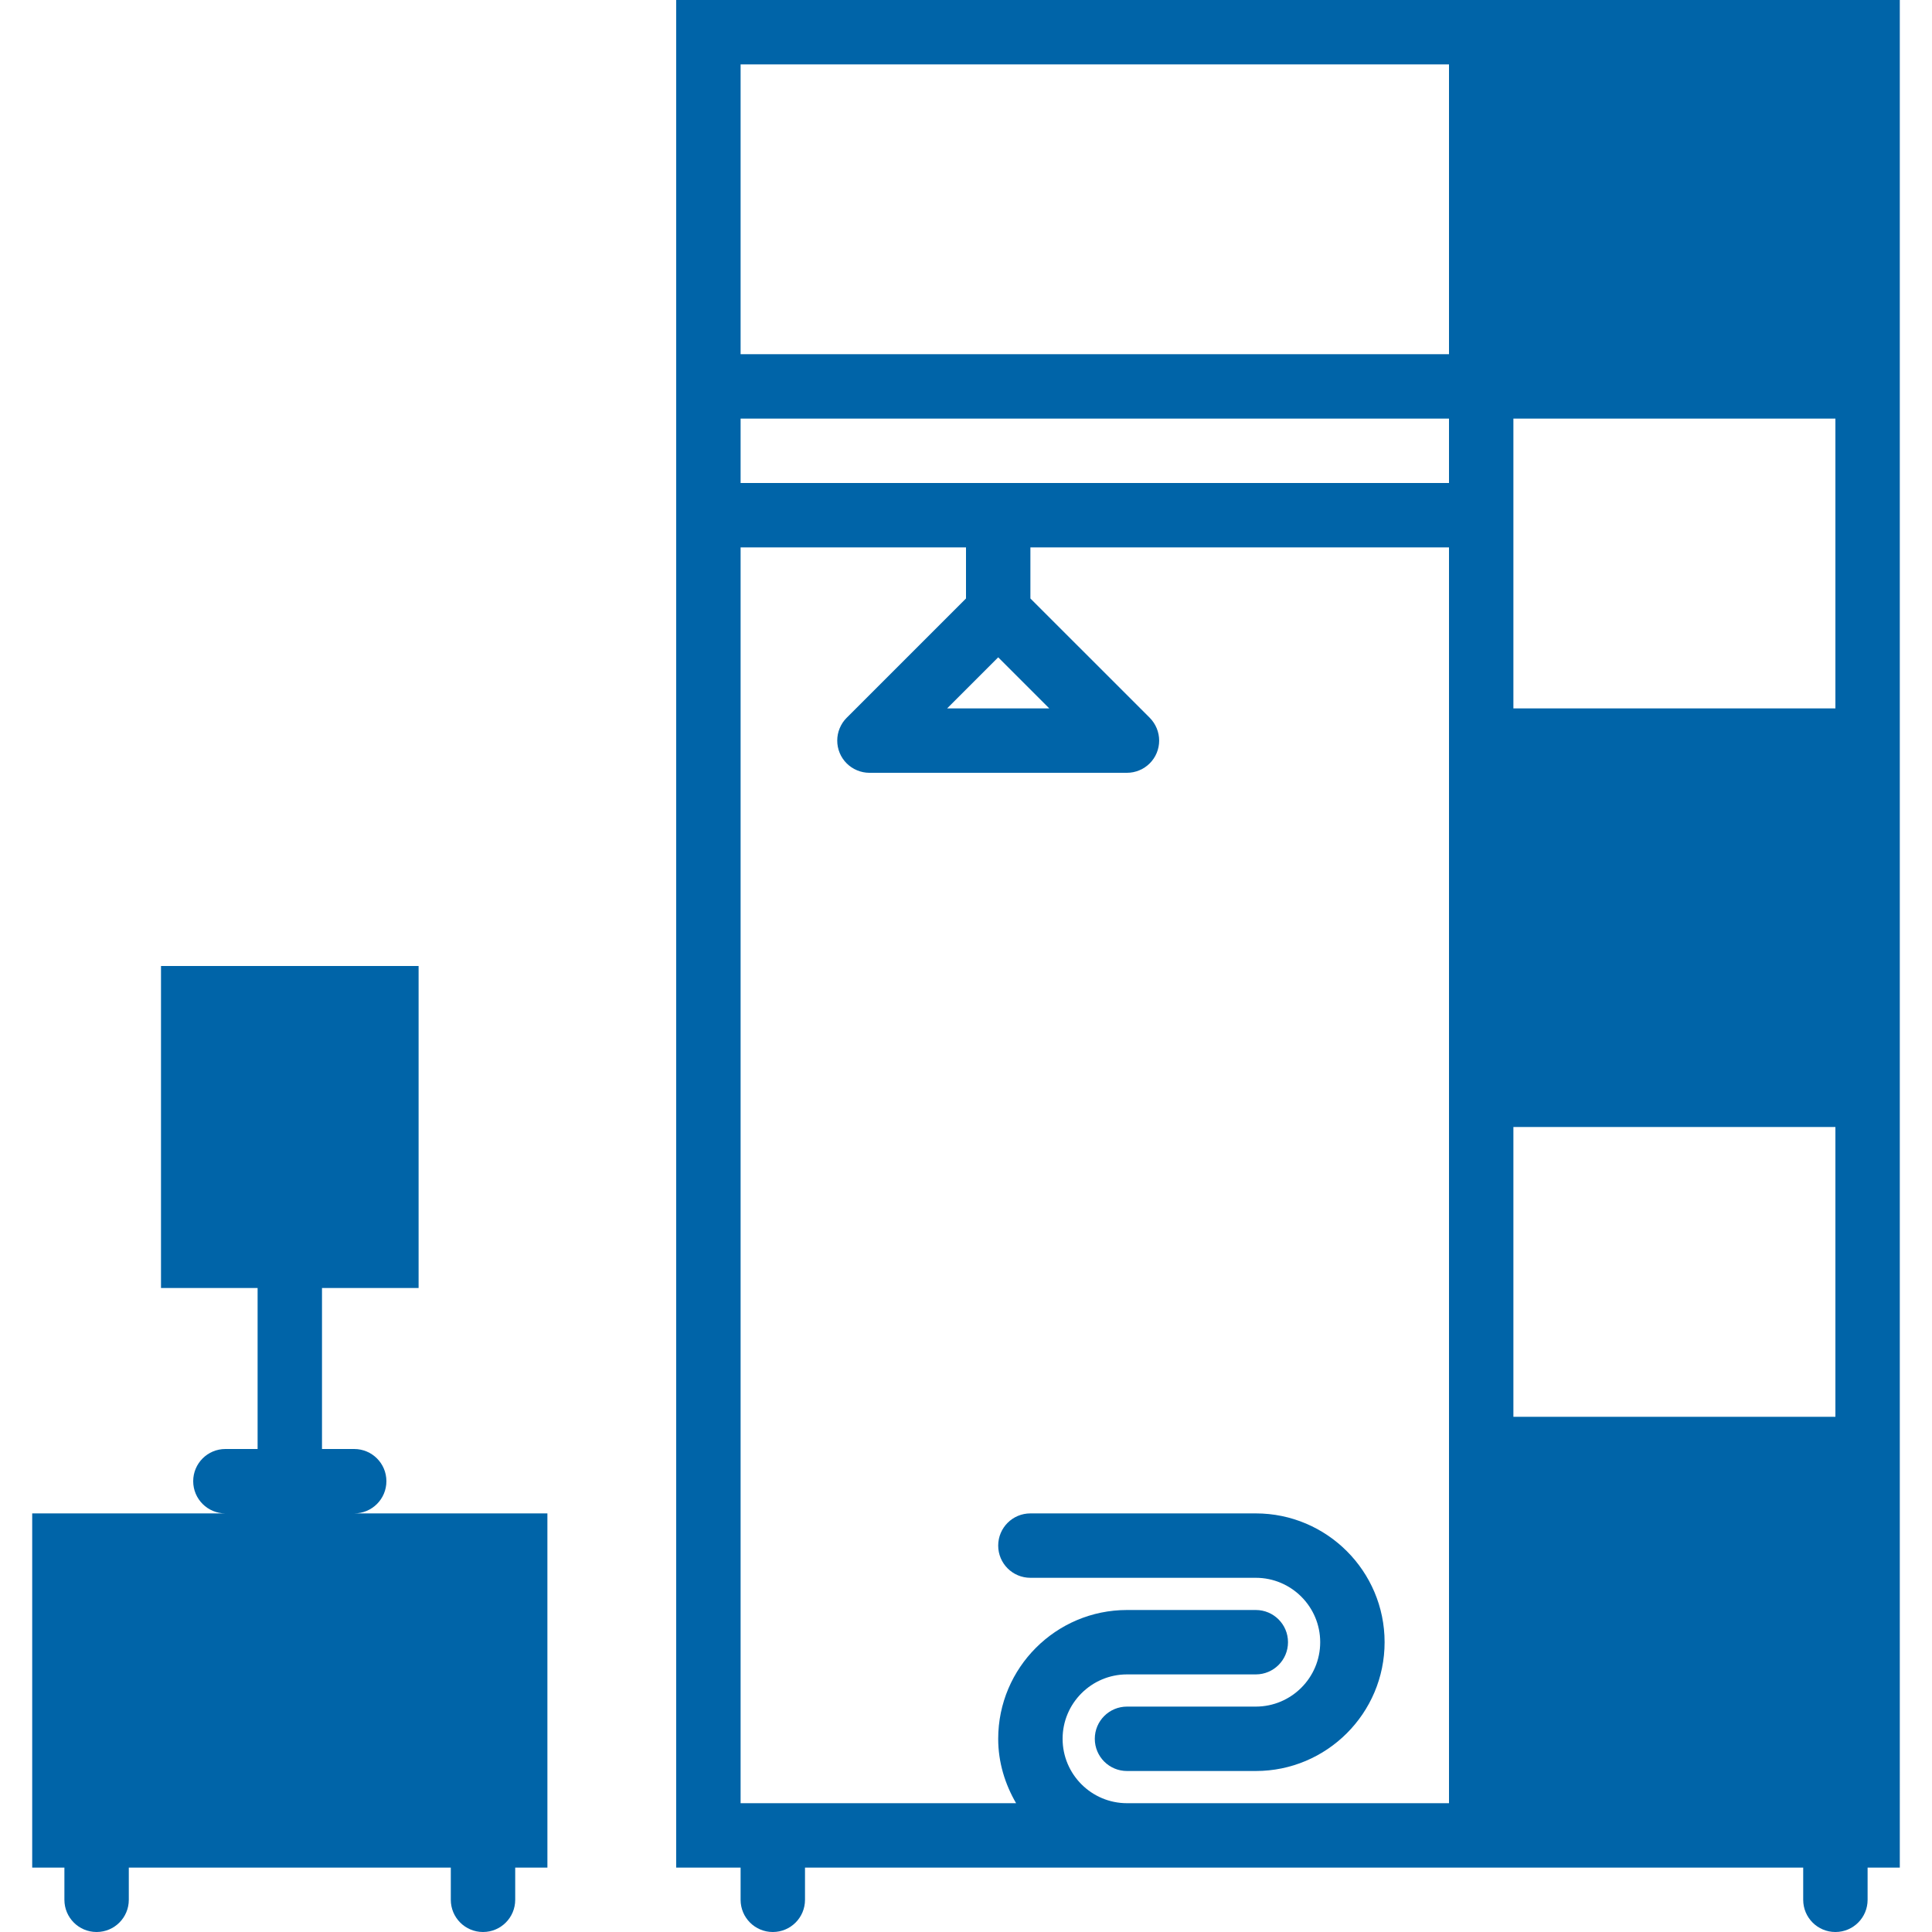
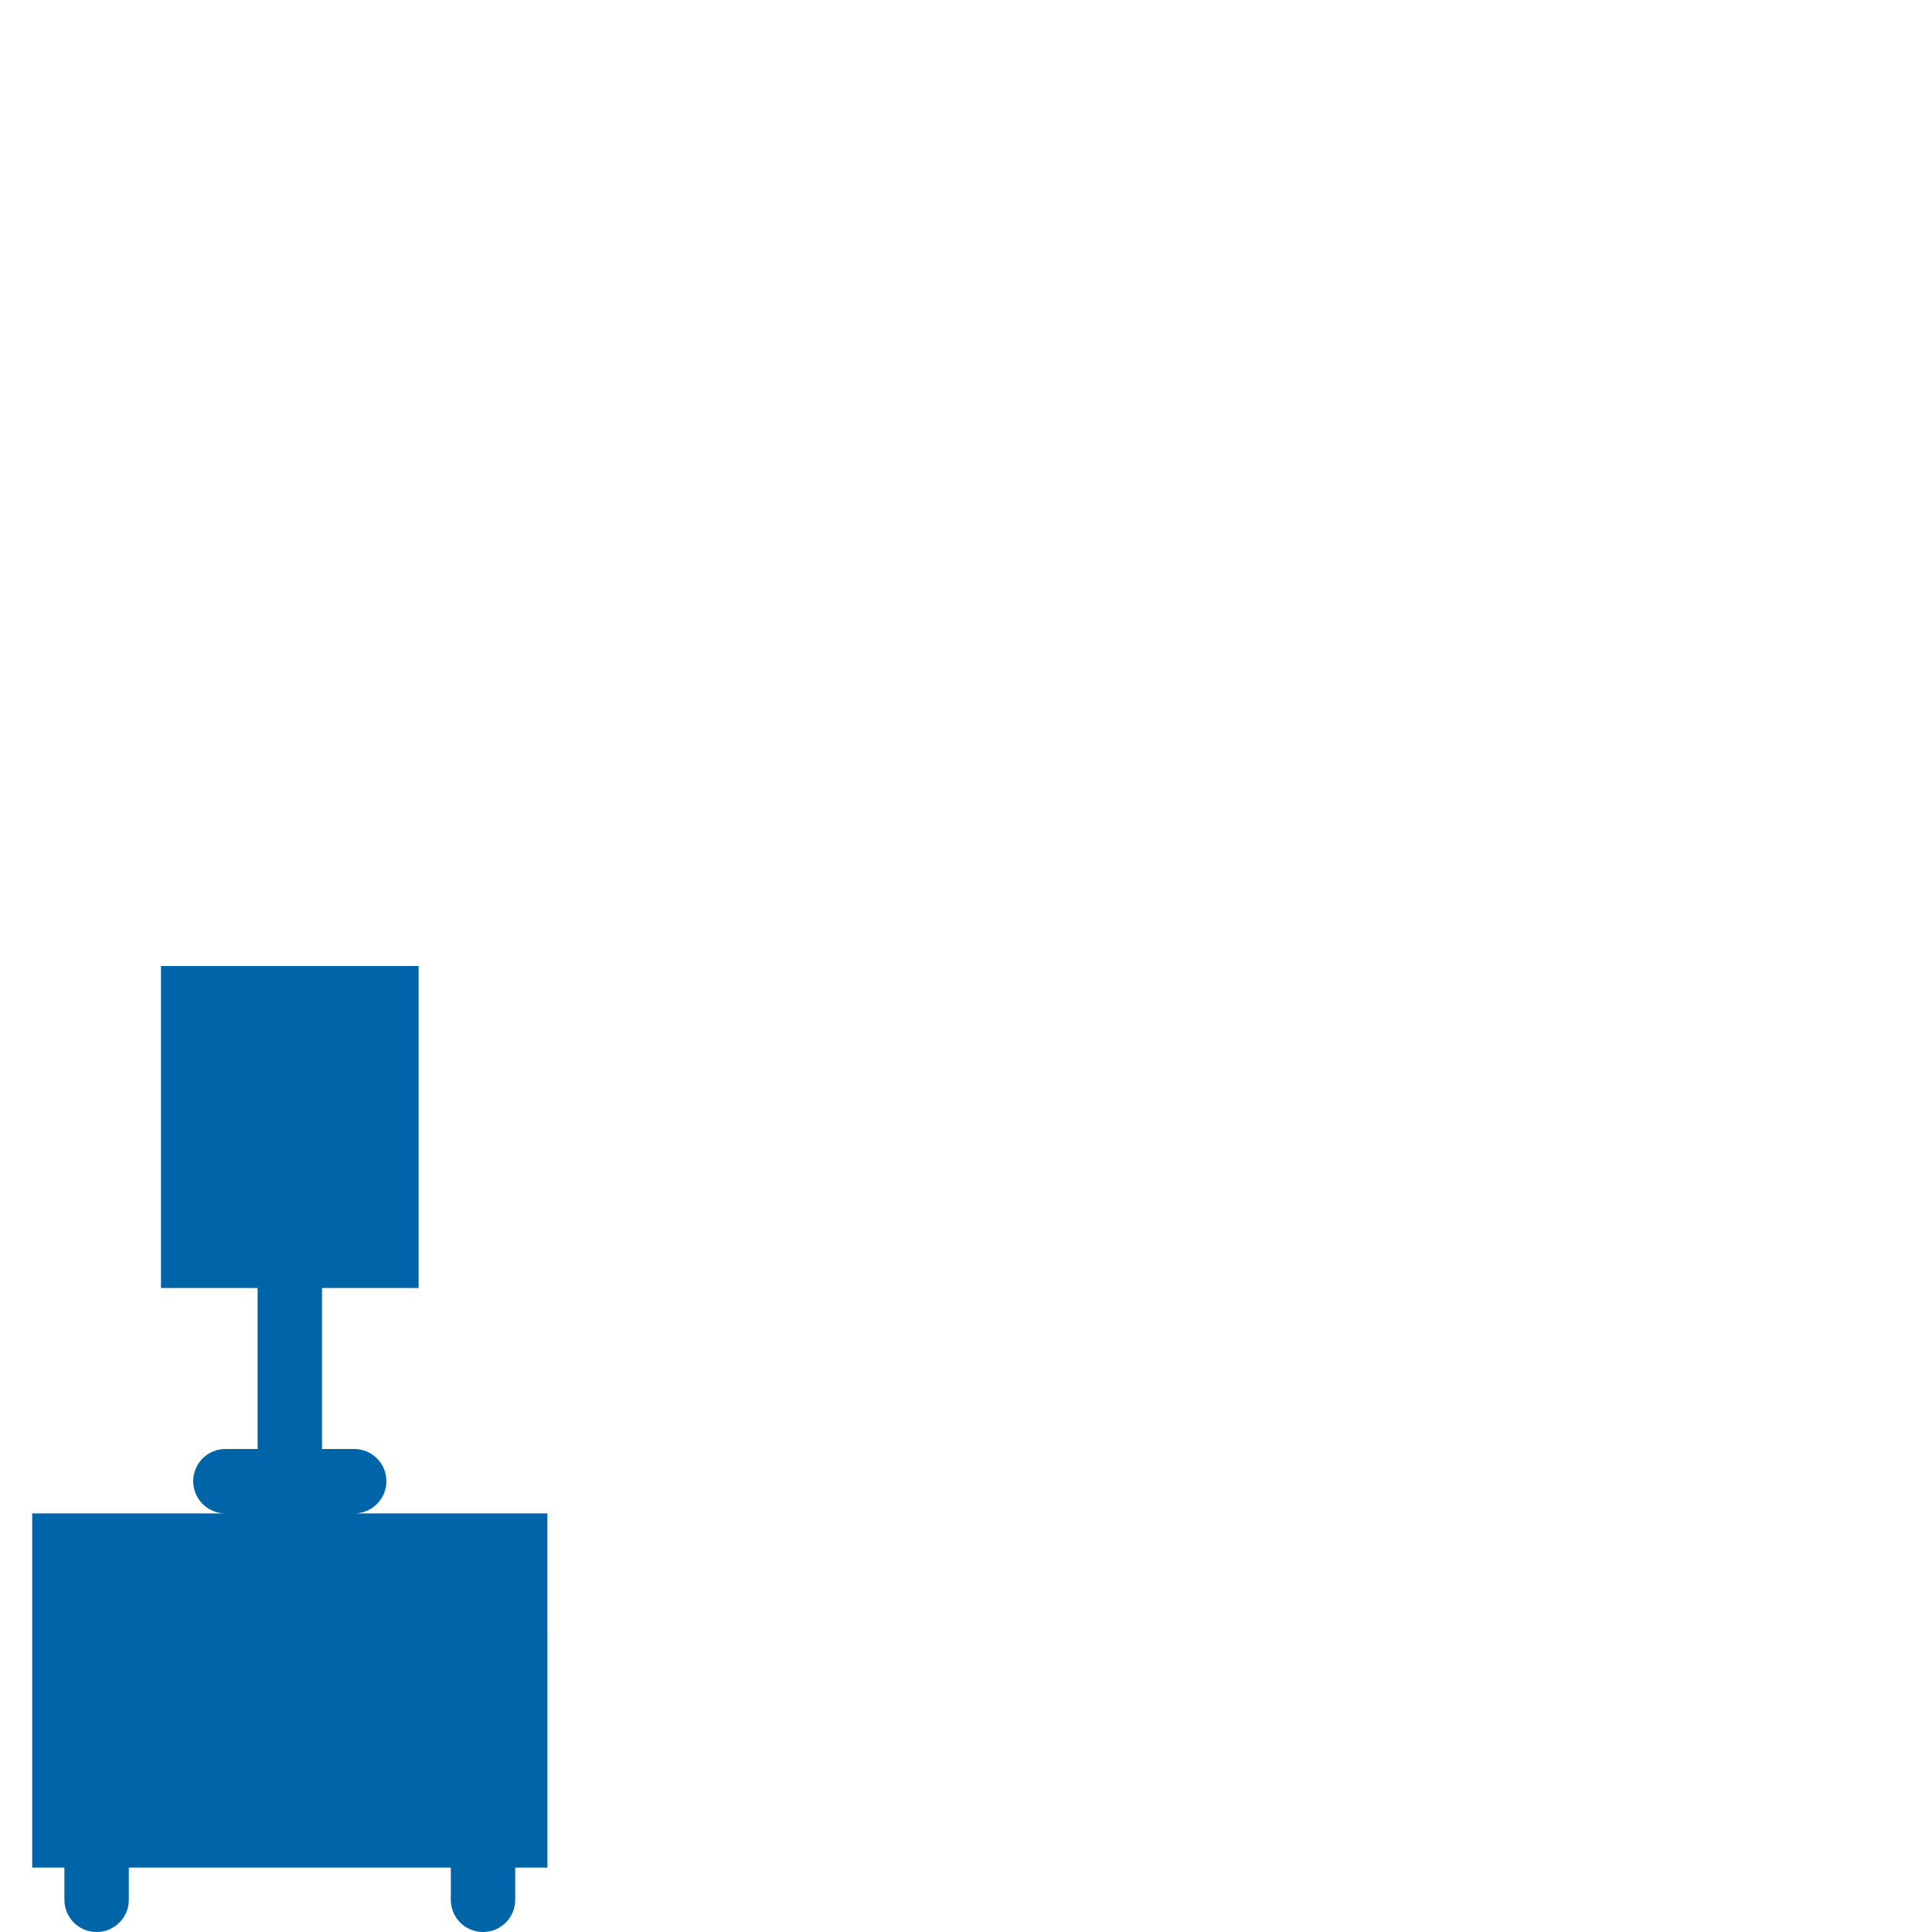
<svg xmlns="http://www.w3.org/2000/svg" fill="#0064a8" height="800px" width="800px" version="1.1" id="Capa_1" viewBox="0 0 60 60" xml:space="preserve">
  <g>
    <path d="M12,46c0-0.553-0.447-1-1-1h-1v-5h3V30H5v10h3v5H7c-0.553,0-1,0.447-1,1s0.447,1,1,1H1v11h1v1c0,0.553,0.447,1,1,1   s1-0.447,1-1v-1h10v1c0,0.553,0.447,1,1,1s1-0.447,1-1v-1h1V47h-6C11.553,47,12,46.553,12,46z" />
-     <path d="M21,0v58h2v1c0,0.553,0.447,1,1,1s1-0.447,1-1v-1h10h7h14v1c0,0.553,0.447,1,1,1s1-0.447,1-1v-1h1V46V33v-9V11V0H21z    M31,20.414L32.586,22h-3.172L31,20.414z M23,15v-2h22v2H23z M47,13h10v9H47V13z M45,2v9H23V2H45z M35,56c-1.103,0-2-0.897-2-2   s0.897-2,2-2h4c0.553,0,1-0.447,1-1s-0.447-1-1-1h-4c-2.206,0-4,1.794-4,4c0,0.732,0.212,1.409,0.556,2H23V17h7v1.586l-3.706,3.706   c-0.093,0.092-0.166,0.203-0.217,0.326c-0.101,0.244-0.101,0.52,0,0.764c0.101,0.245,0.296,0.44,0.541,0.541   C26.74,23.974,26.87,24,27,24h8c0.13,0,0.26-0.026,0.382-0.077c0.245-0.101,0.44-0.296,0.541-0.541   c0.101-0.244,0.101-0.519,0-0.764c-0.051-0.123-0.125-0.234-0.217-0.327L32,18.586V17h13v7v9v13v10h-3H35z M47,35h10v9H47V35z" />
-     <path d="M39,47h-7c-0.553,0-1,0.447-1,1s0.447,1,1,1h7c1.103,0,2,0.897,2,2s-0.897,2-2,2h-4c-0.553,0-1,0.447-1,1s0.447,1,1,1h4   c2.206,0,4-1.794,4-4S41.206,47,39,47z" />
  </g>
</svg>